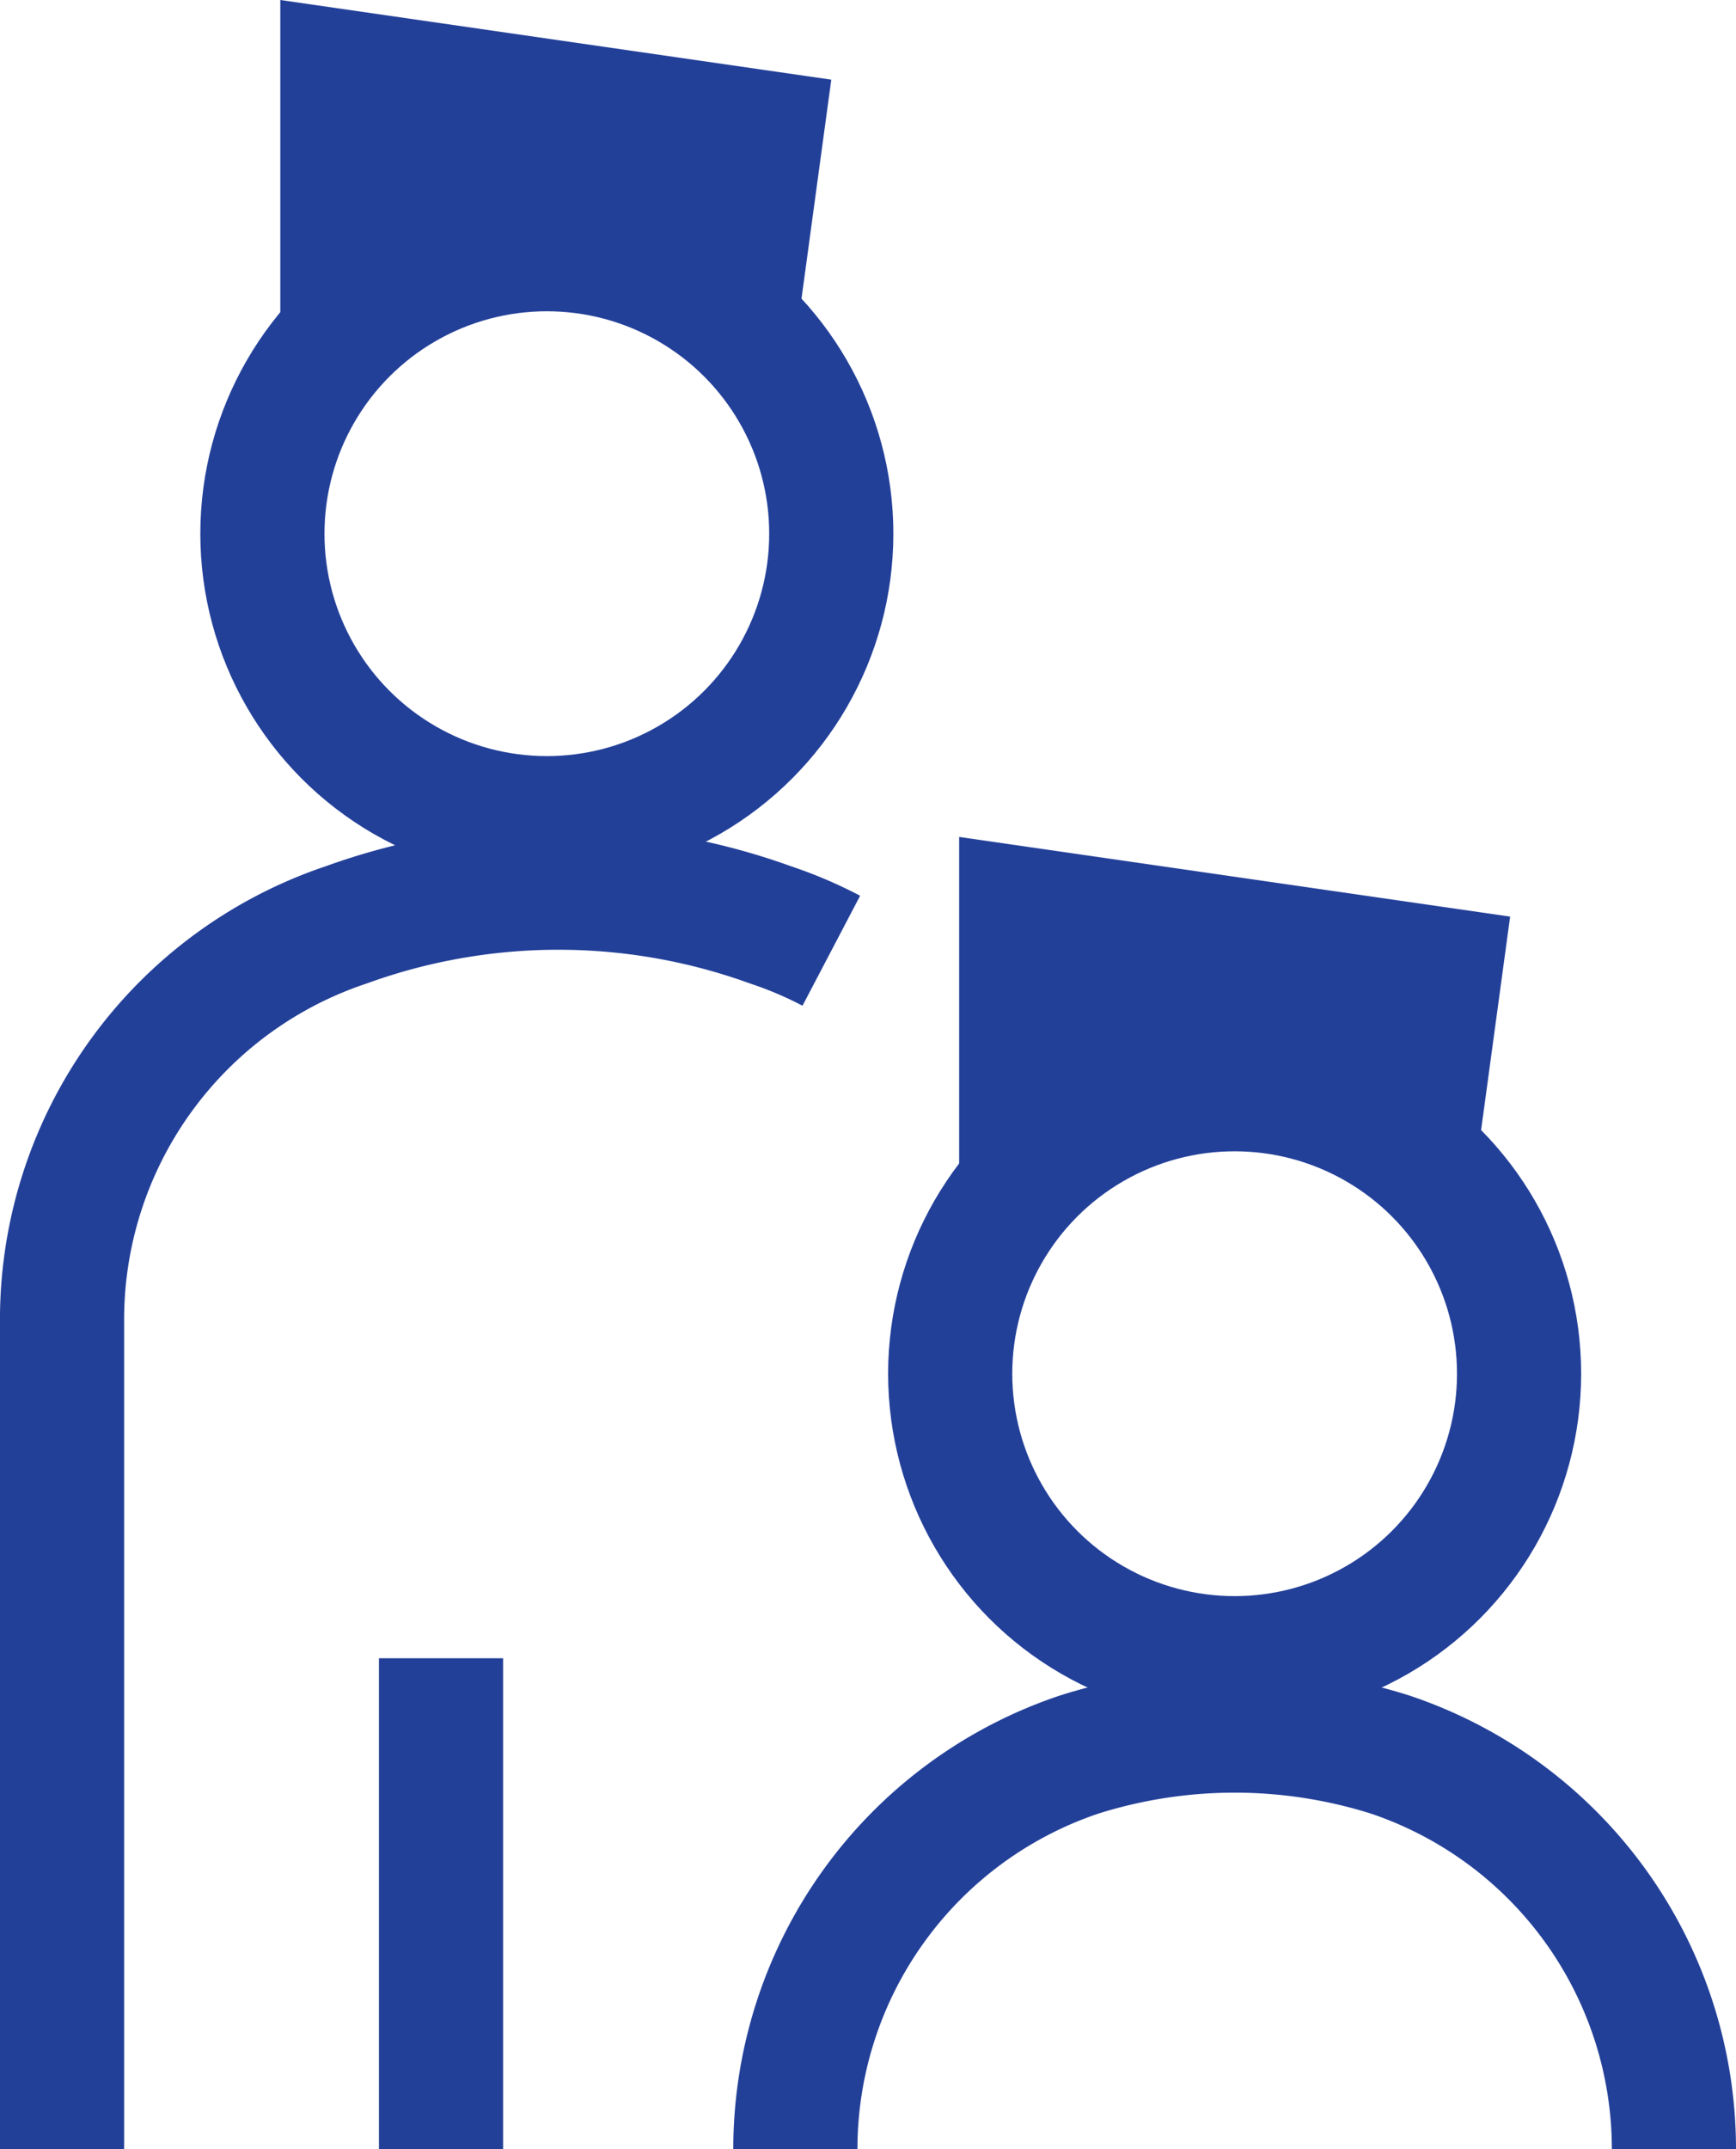
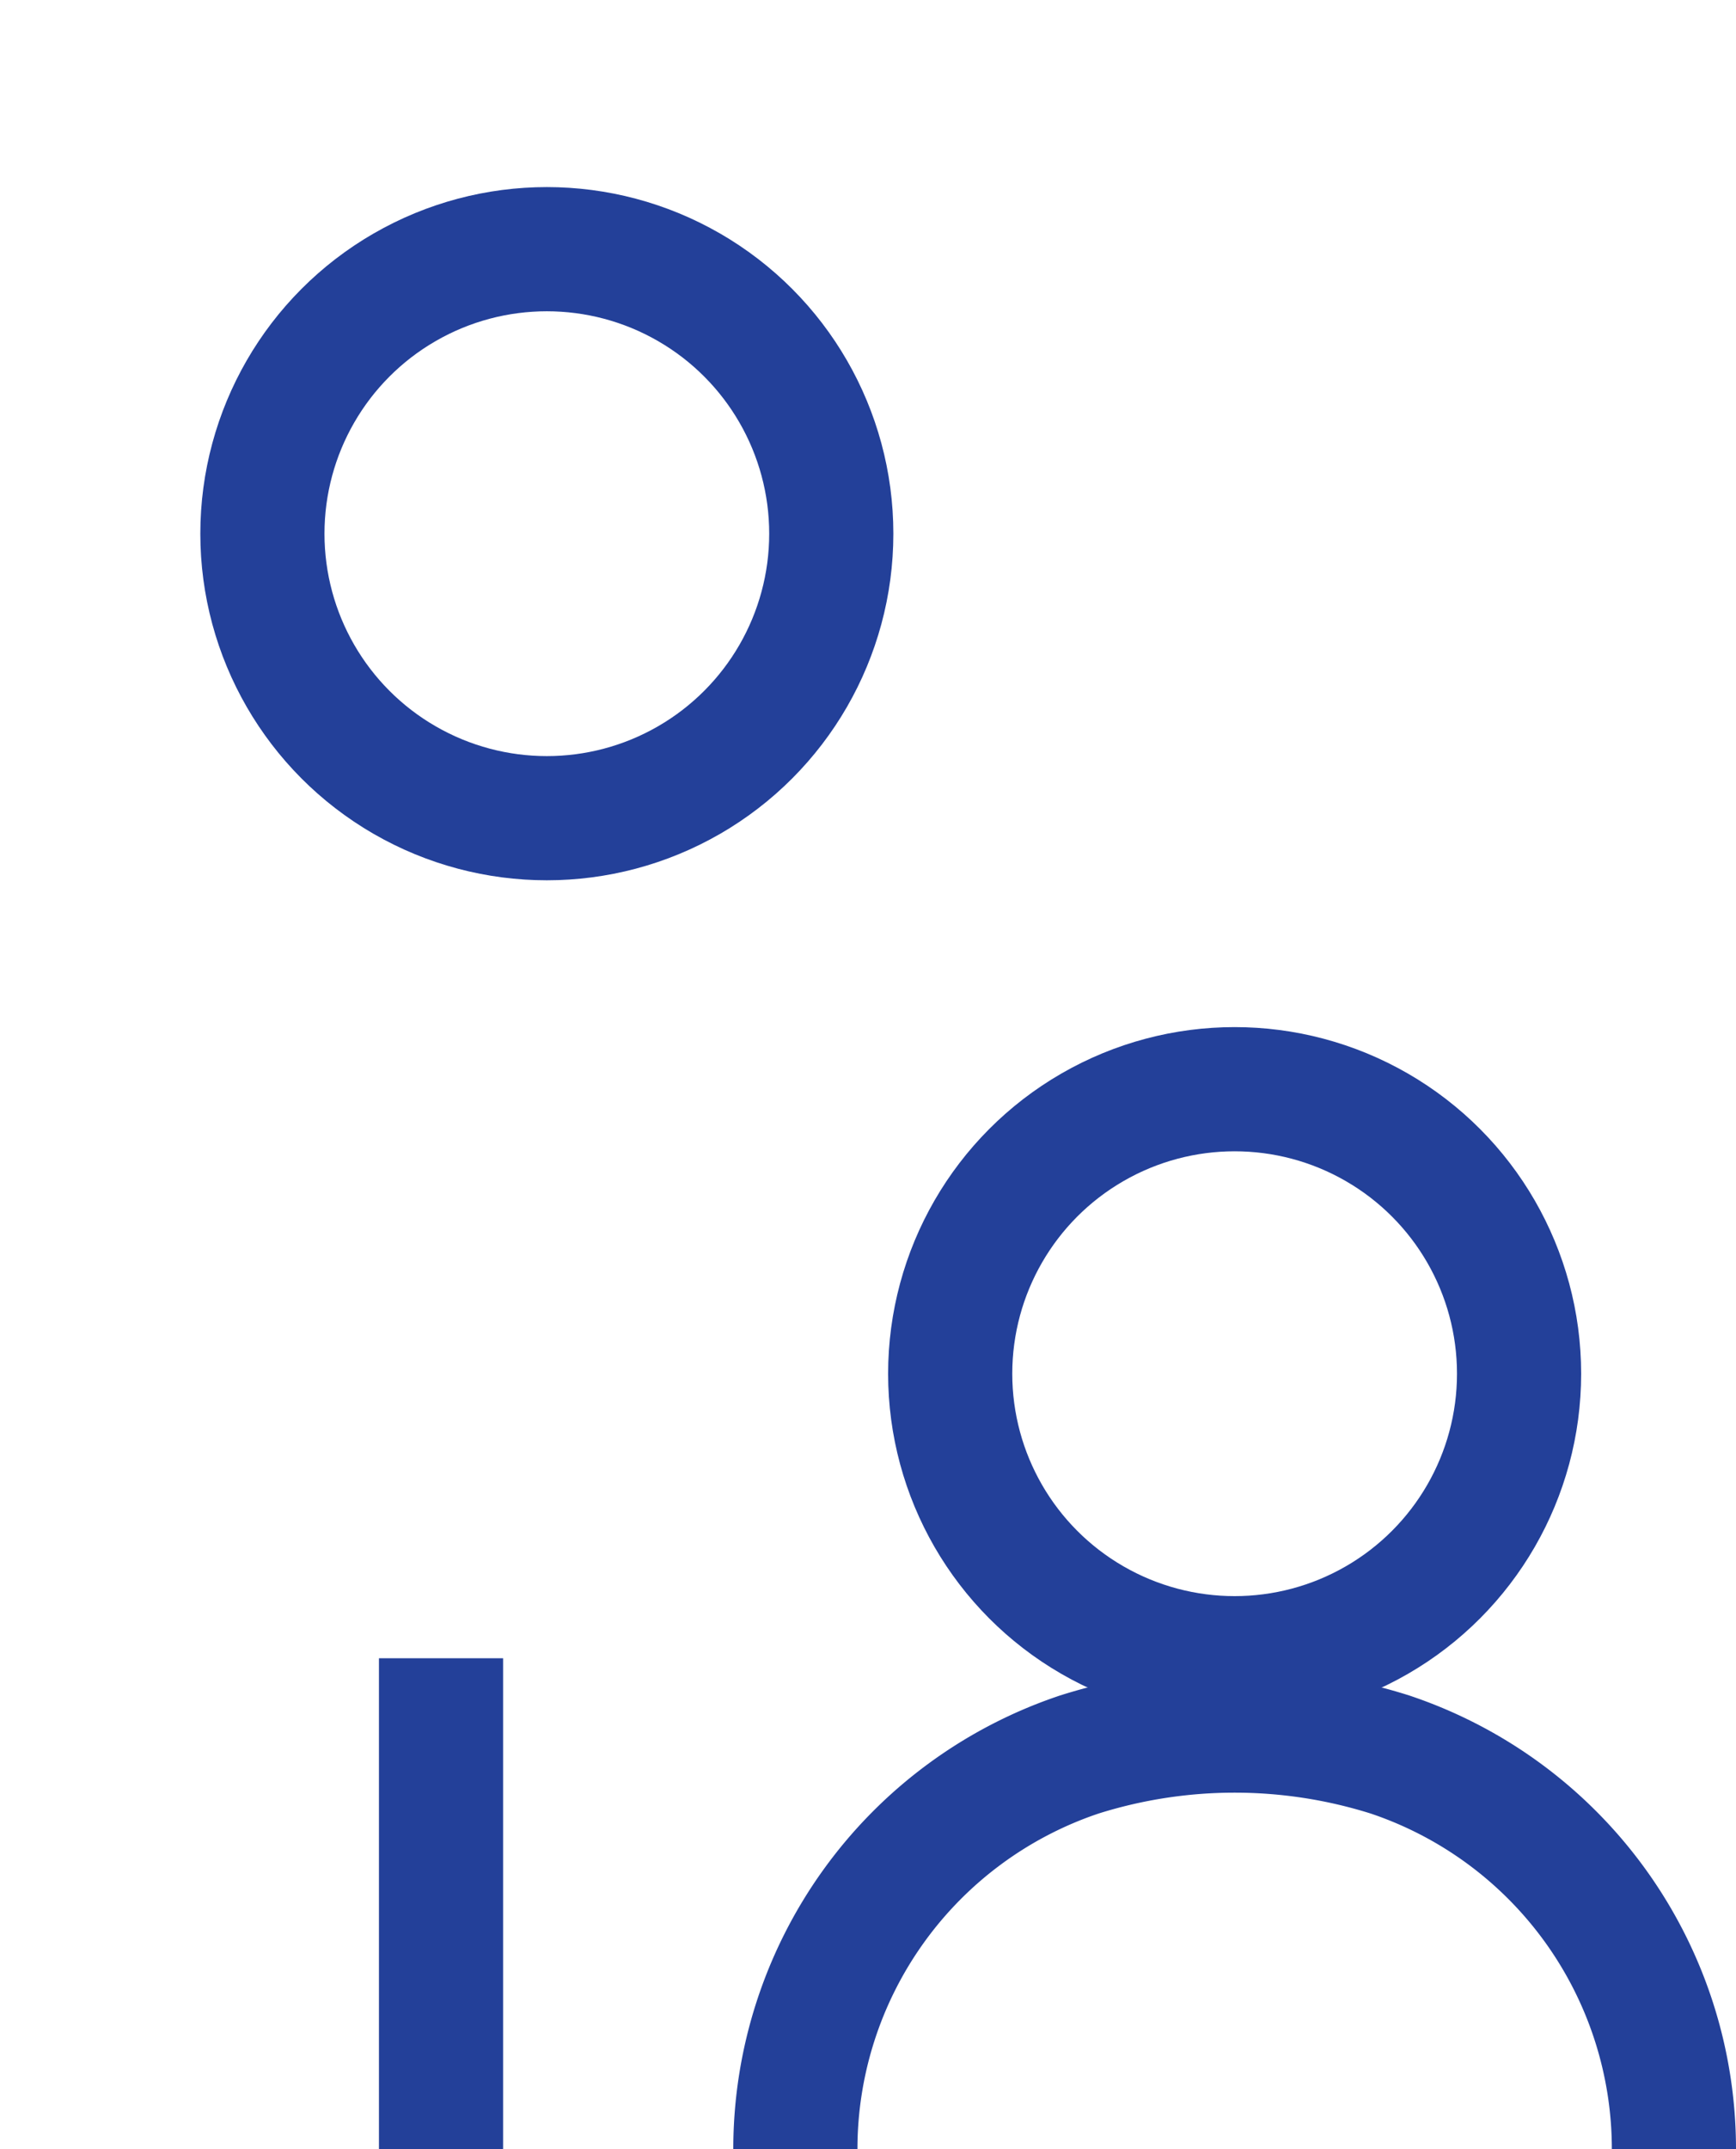
<svg xmlns="http://www.w3.org/2000/svg" width="55.93" height="69.225" viewBox="0 0 55.93 69.225">
  <defs>
    <style>.a{fill:none;stroke:#234099;stroke-width:4px;}.b{fill:#234099;}</style>
  </defs>
  <g transform="translate(-1026.86 -779.663)">
    <g transform="translate(1052.485 814.746)">
      <circle class="a" cx="9.164" cy="9.164" r="9.164" transform="translate(4.988)" />
      <g transform="translate(0 20.658)">
        <path class="a" d="M1044.806,830.771a13.407,13.407,0,0,1,9.146-12.712,16.624,16.624,0,0,1,10.012,0,13.407,13.407,0,0,1,9.147,12.712" transform="translate(-1044.806 -817.287)" />
      </g>
    </g>
    <g transform="translate(1028.86 808.255)">
-       <path class="a" d="M1053.643,800.993a13.187,13.187,0,0,0-1.95-.83,20.091,20.091,0,0,0-13.688,0,13.405,13.405,0,0,0-9.146,12.712V839.6" transform="translate(-1028.86 -798.962)" />
-     </g>
+       </g>
    <circle class="a" cx="9.164" cy="9.164" r="9.164" transform="translate(1035.314 787.689)" />
    <line class="a" y2="15.814" transform="translate(1041.069 833.075)" />
-     <path class="b" d="M1033.606,792.027V779.663l17.751,2.566-1.158,8.515-8.006-4.705Z" transform="translate(2.285)" />
-     <path class="b" d="M1048.368,810.223V797.859l17.751,2.566-1.158,8.515-8.006-4.705Z" transform="translate(9.394 8.762)" />
  </g>
</svg>